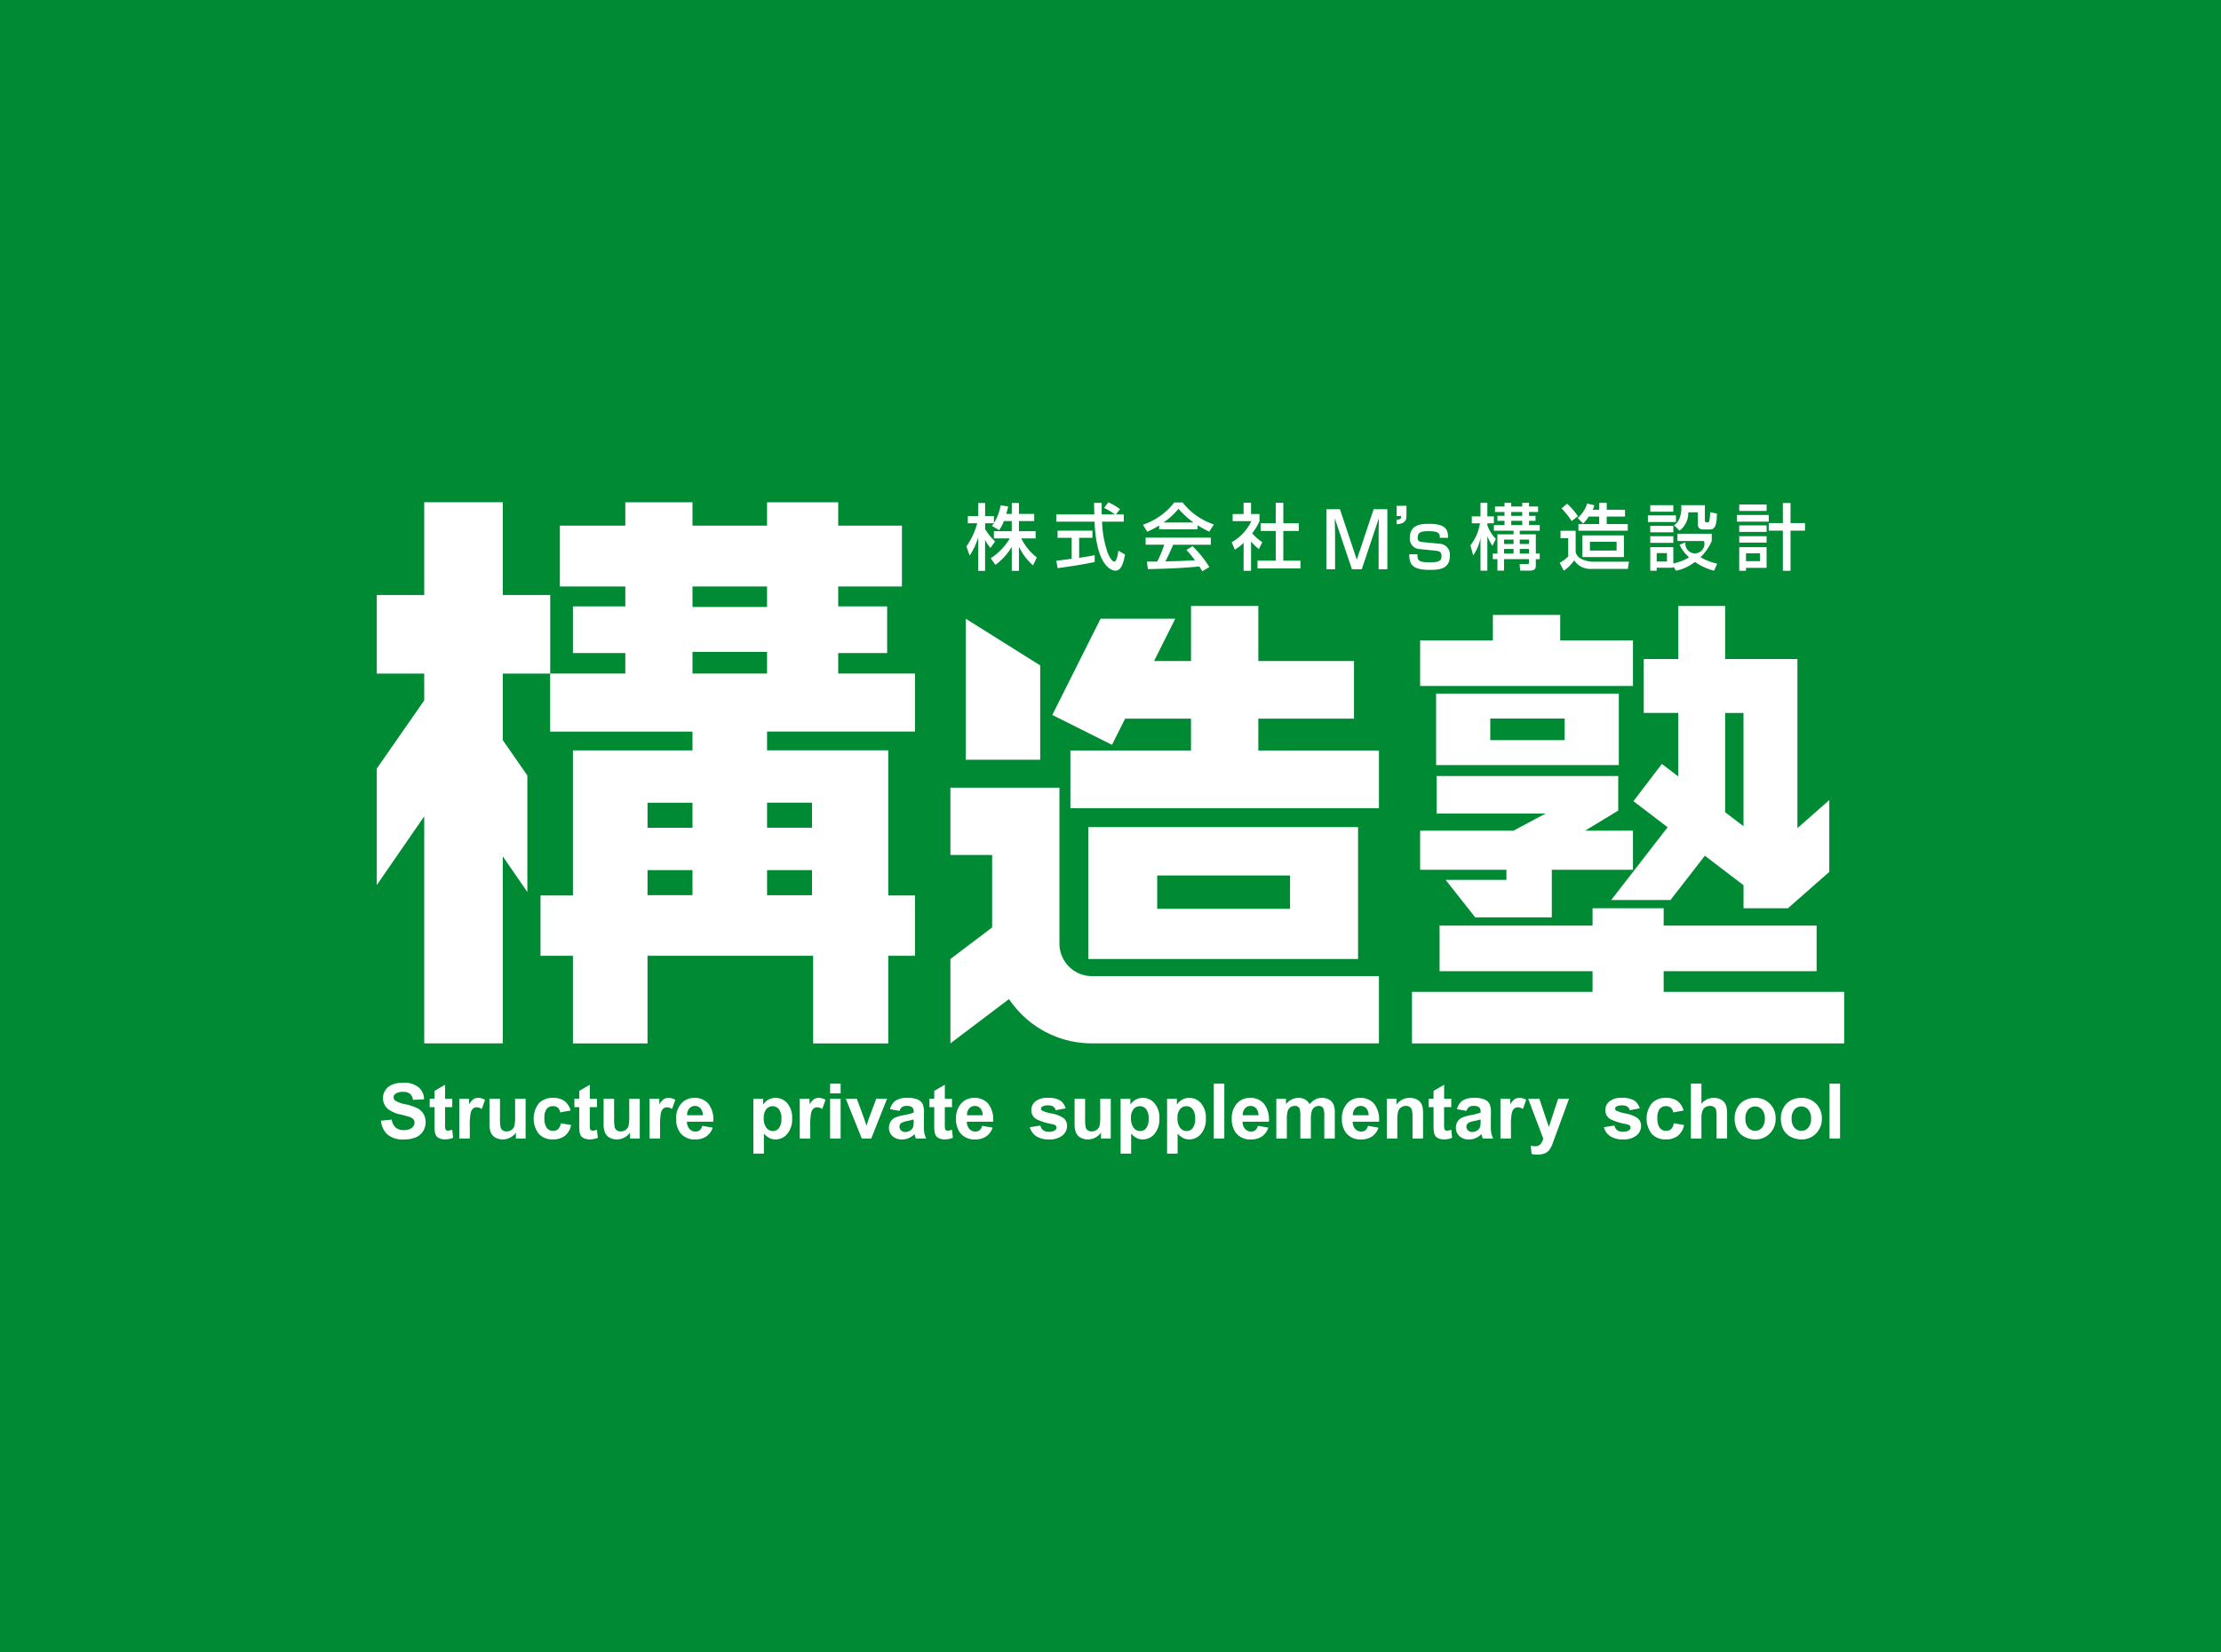
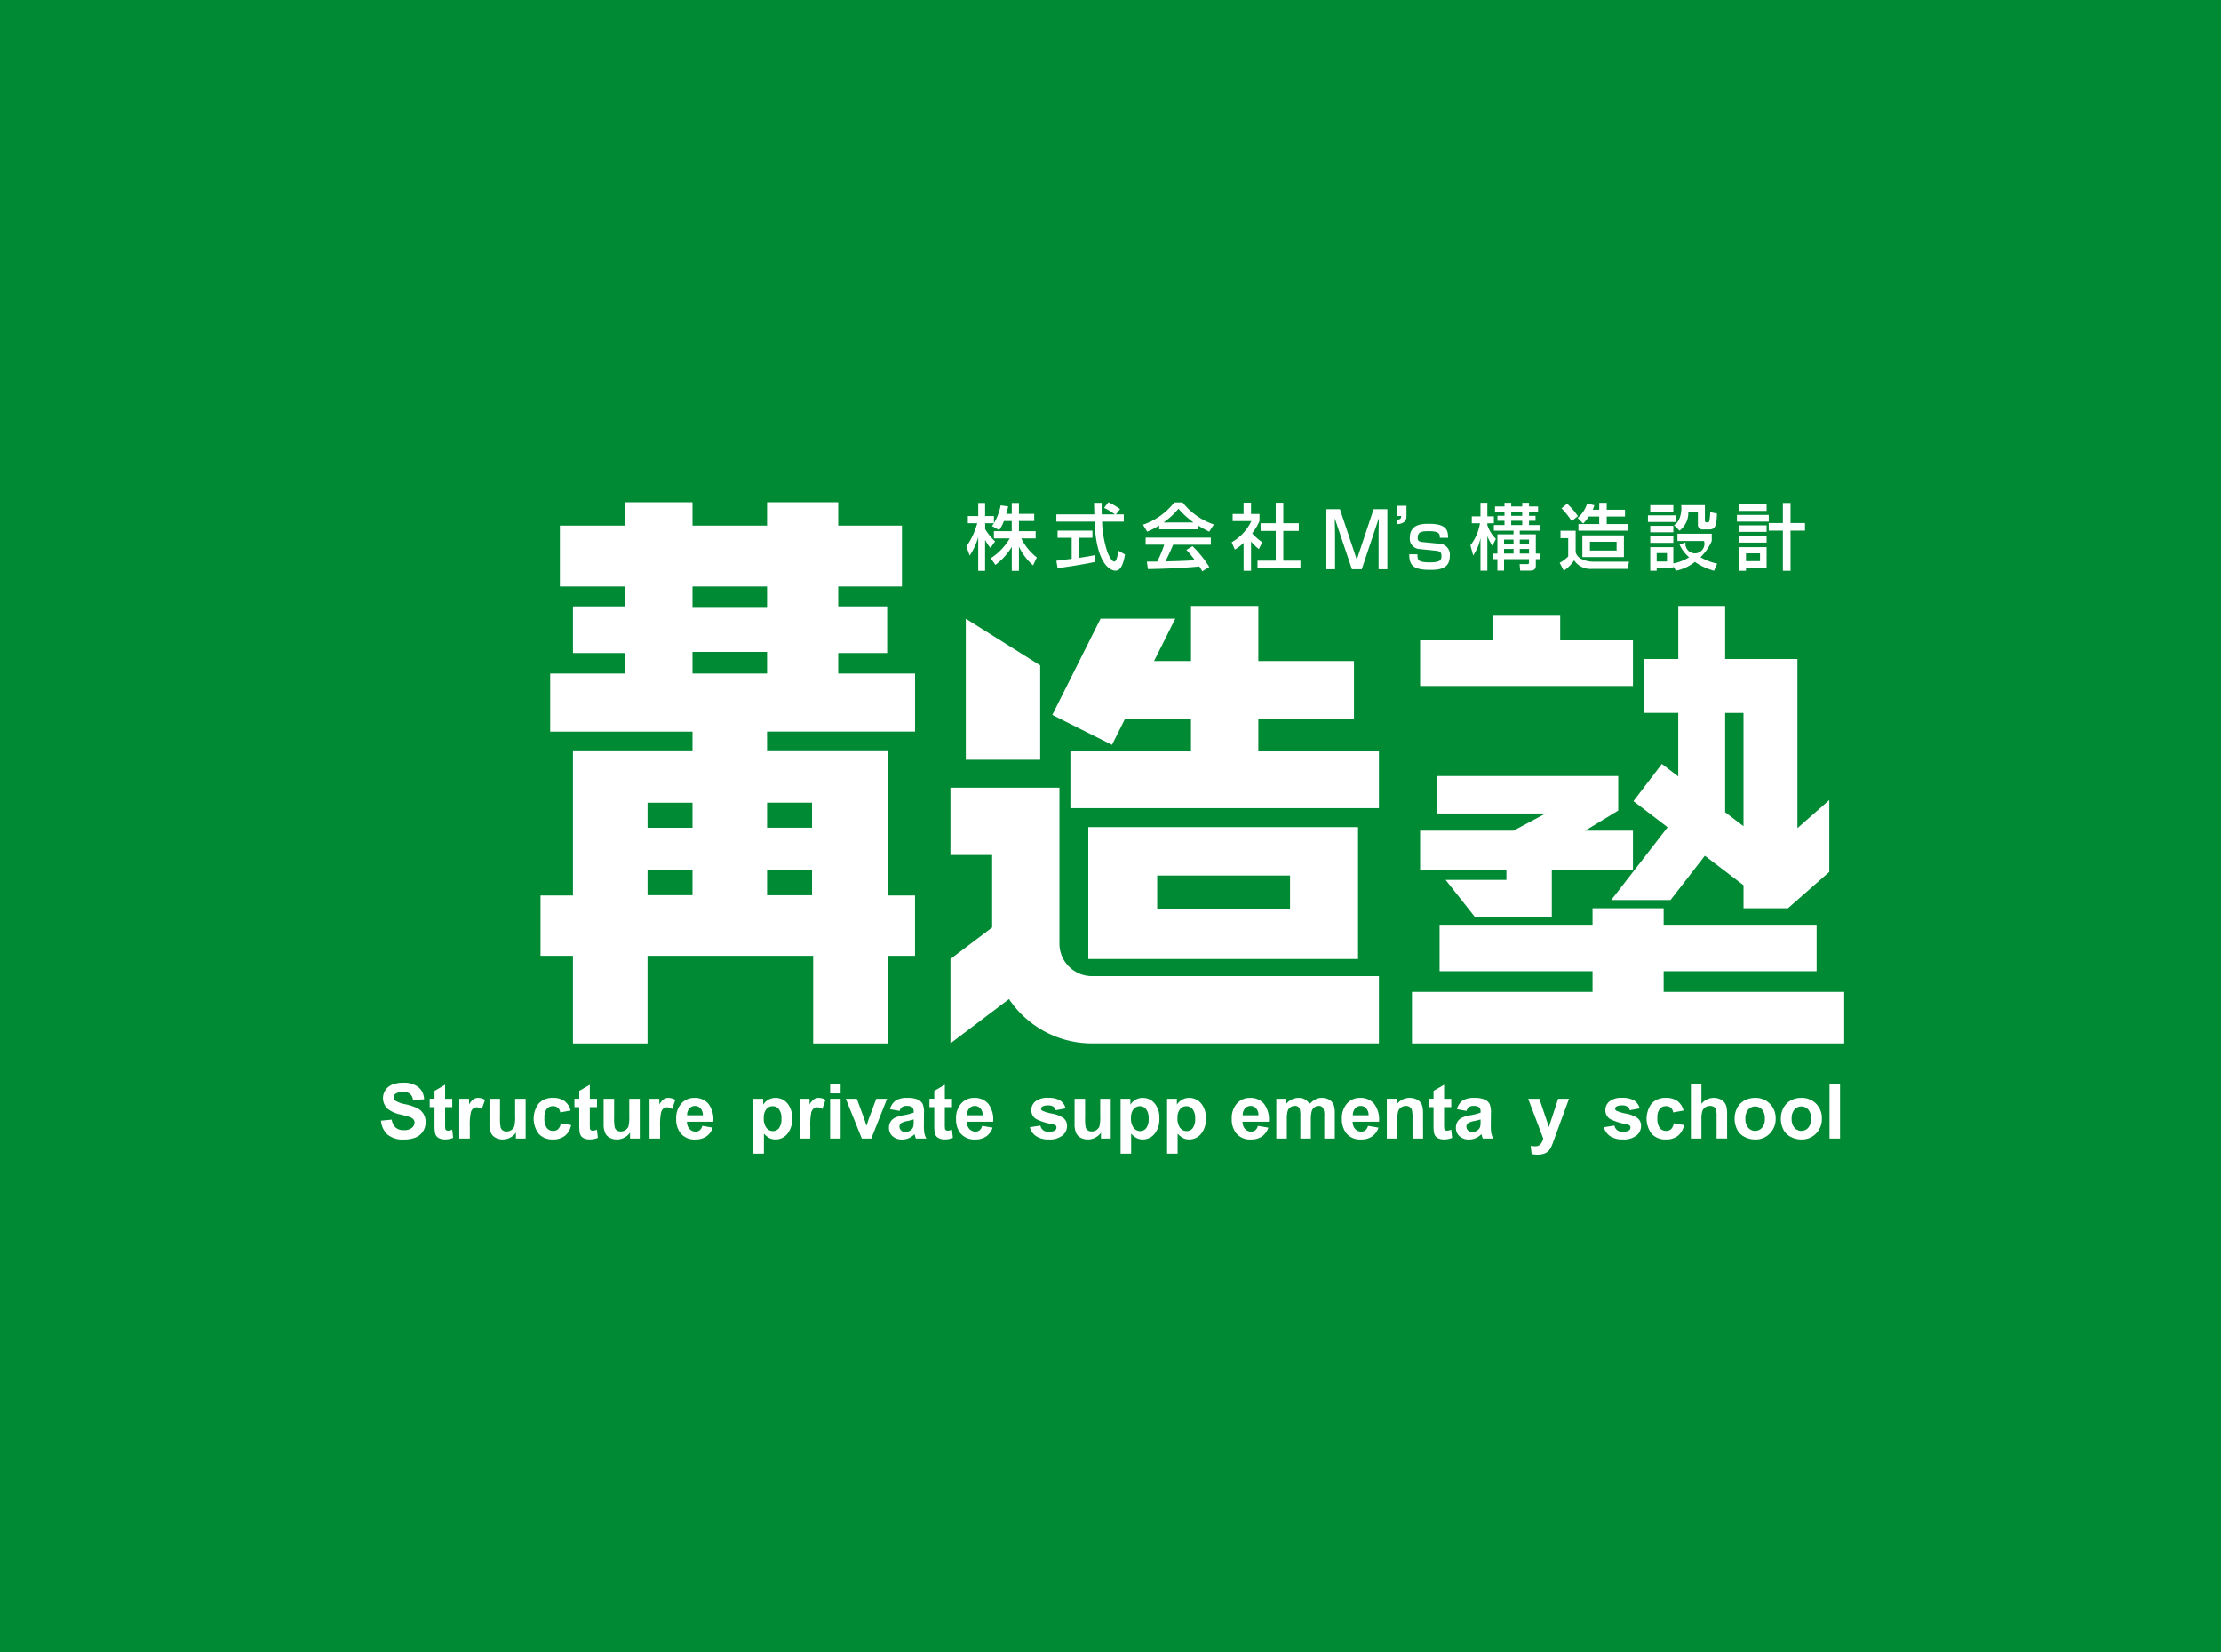
<svg xmlns="http://www.w3.org/2000/svg" width="336" height="250" viewBox="0 0 336 250">
  <g transform="translate(-658 -3686)">
    <rect width="336" height="250" transform="translate(658 3686)" fill="#008a33" />
    <g transform="translate(715 3762)">
      <g transform="translate(0 0)">
        <path d="M583.108,262.769v-8.784H571.483v-3.1h7.405v-7.062h-7.405v-3.012h9.645V231.6h-9.645v-3.53H560.719v3.53H549.44v-3.53H539.278v3.53h-9.9v9.215h9.9v3.012h-7.922v7.062h7.922v3.1h-11.36v.007h-.009l0,.337v8.439H549.44v2.842H531.356v21.956h-4.908V296.7h4.908v13.261h11.281V296.7h25.057v13.261h11.366V296.7h4.047v-9.129h-4.047V265.611H560.719v-2.842ZM549.44,287.527h-6.8v-3.793h6.8Zm0-10.2h-6.8v-3.792h6.8Zm0-36.512h11.279v3.1H549.44Zm18.082,46.715h-6.8v-3.793h6.8Zm0-14v3.792h-6.8v-3.792ZM549.44,253.986v-3.271h11.279v3.271Z" transform="translate(-501.679 -228.066)" fill="#fff" />
-         <path d="M524.118,253.986V242.108h-7.177V228.066H505.057v14.043h-7.178v11.884h7.178v4.056l-7.178,10.319V286l7.178-10.408v34.362h11.884v-28.3l3.718,5.392V269.41l-3.718-5.347V253.992h7.168v-.007Z" transform="translate(-497.879 -228.066)" fill="#fff" />
      </g>
      <g transform="translate(0.634 87.839)">
        <path d="M498.61,335.119l1.63-.159a2,2,0,0,0,.6,1.208,1.809,1.809,0,0,0,1.215.383,1.857,1.857,0,0,0,1.219-.342,1.021,1.021,0,0,0,.412-.8.753.753,0,0,0-.173-.5,1.378,1.378,0,0,0-.6-.36q-.3-.1-1.342-.364a4.568,4.568,0,0,1-1.89-.818,2.166,2.166,0,0,1-.766-1.671,2.128,2.128,0,0,1,.36-1.186,2.264,2.264,0,0,1,1.036-.843,4.187,4.187,0,0,1,1.635-.288,3.512,3.512,0,0,1,2.352.686,2.426,2.426,0,0,1,.83,1.827l-1.678.075a1.42,1.42,0,0,0-.46-.92,1.681,1.681,0,0,0-1.062-.28,1.908,1.908,0,0,0-1.144.3.607.607,0,0,0-.266.515.636.636,0,0,0,.25.5,4.462,4.462,0,0,0,1.539.554,8.18,8.18,0,0,1,1.81.6,2.327,2.327,0,0,1,.917.844,2.468,2.468,0,0,1,.33,1.32,2.437,2.437,0,0,1-.4,1.336,2.377,2.377,0,0,1-1.122.929,4.753,4.753,0,0,1-1.806.3,3.592,3.592,0,0,1-2.416-.727A3.158,3.158,0,0,1,498.61,335.119Z" transform="translate(-498.61 -329.379)" fill="#fff" />
        <path d="M510.526,331.854v1.268h-1.085v2.422a6.148,6.148,0,0,0,.029.858.343.343,0,0,0,.142.2.45.45,0,0,0,.269.079,2.046,2.046,0,0,0,.64-.152l.136,1.234A3.151,3.151,0,0,1,509.4,338a1.984,1.984,0,0,1-.776-.146,1.138,1.138,0,0,1-.508-.374,1.478,1.478,0,0,1-.223-.619,7.747,7.747,0,0,1-.051-1.123v-2.621h-.731v-1.268h.731V330.66l1.6-.929v2.123Z" transform="translate(-499.741 -329.426)" fill="#fff" />
        <path d="M513.865,338.174h-1.591v-6.014h1.479v.856a2.572,2.572,0,0,1,.681-.8,1.247,1.247,0,0,1,.688-.193,2.027,2.027,0,0,1,1.047.3l-.492,1.387a1.391,1.391,0,0,0-.748-.261.873.873,0,0,0-.565.186,1.245,1.245,0,0,0-.365.664,9.317,9.317,0,0,0-.134,2.016Z" transform="translate(-500.427 -329.731)" fill="#fff" />
        <path d="M521.541,338.194v-.9a2.32,2.32,0,0,1-.863.759,2.434,2.434,0,0,1-1.131.279,2.233,2.233,0,0,1-1.087-.266,1.557,1.557,0,0,1-.7-.748,3.33,3.33,0,0,1-.216-1.333v-3.8h1.591v2.761a7.486,7.486,0,0,0,.089,1.555.835.835,0,0,0,.319.454.982.982,0,0,0,.588.166,1.241,1.241,0,0,0,.73-.224,1.128,1.128,0,0,0,.443-.555,6.462,6.462,0,0,0,.119-1.622V332.18h1.59v6.014Z" transform="translate(-501.129 -329.752)" fill="#fff" />
        <path d="M530.839,333.937l-1.568.283a1.145,1.145,0,0,0-.36-.708,1.1,1.1,0,0,0-.727-.236,1.2,1.2,0,0,0-.949.41,2.105,2.105,0,0,0-.354,1.372,2.434,2.434,0,0,0,.36,1.513,1.181,1.181,0,0,0,.967.441,1.079,1.079,0,0,0,.741-.257,1.557,1.557,0,0,0,.407-.888l1.562.265a2.782,2.782,0,0,1-.933,1.627,2.894,2.894,0,0,1-1.852.55,2.749,2.749,0,0,1-2.1-.835,3.793,3.793,0,0,1,0-4.621,2.792,2.792,0,0,1,2.13-.83,2.908,2.908,0,0,1,1.745.472A2.624,2.624,0,0,1,530.839,333.937Z" transform="translate(-502.153 -329.731)" fill="#fff" />
        <path d="M535.777,331.854v1.268H534.69v2.422a6.4,6.4,0,0,0,.03.858.354.354,0,0,0,.141.2.455.455,0,0,0,.269.079,2.03,2.03,0,0,0,.641-.152l.137,1.234a3.15,3.15,0,0,1-1.257.239,1.994,1.994,0,0,1-.777-.146,1.149,1.149,0,0,1-.507-.374,1.479,1.479,0,0,1-.223-.619,7.635,7.635,0,0,1-.051-1.123v-2.621h-.731v-1.268h.731V330.66l1.6-.929v2.123Z" transform="translate(-503.099 -329.426)" fill="#fff" />
        <path d="M541.454,338.194v-.9a2.313,2.313,0,0,1-.863.759,2.432,2.432,0,0,1-1.131.279,2.232,2.232,0,0,1-1.086-.266,1.563,1.563,0,0,1-.7-.748,3.347,3.347,0,0,1-.215-1.333v-3.8h1.589v2.761a7.659,7.659,0,0,0,.088,1.555.86.86,0,0,0,.32.454.994.994,0,0,0,.59.166,1.251,1.251,0,0,0,.731-.224,1.13,1.13,0,0,0,.44-.555,6.4,6.4,0,0,0,.12-1.622V332.18h1.592v6.014Z" transform="translate(-503.777 -329.752)" fill="#fff" />
        <path d="M547.065,338.174h-1.589v-6.014h1.476v.856a2.562,2.562,0,0,1,.683-.8,1.242,1.242,0,0,1,.688-.193,2.037,2.037,0,0,1,1.048.3l-.494,1.387a1.388,1.388,0,0,0-.746-.261.876.876,0,0,0-.567.186,1.256,1.256,0,0,0-.366.664,9.537,9.537,0,0,0-.133,2.016Z" transform="translate(-504.843 -329.731)" fill="#fff" />
        <path d="M554.066,336.257l1.583.27a2.585,2.585,0,0,1-.964,1.326,2.828,2.828,0,0,1-1.651.458,2.689,2.689,0,0,1-2.32-1.027,3.43,3.43,0,0,1-.595-2.071,3.322,3.322,0,0,1,.779-2.341,2.575,2.575,0,0,1,1.976-.847,2.671,2.671,0,0,1,2.119.886,3.924,3.924,0,0,1,.742,2.715h-3.987a1.6,1.6,0,0,0,.386,1.1,1.2,1.2,0,0,0,.918.394.968.968,0,0,0,.628-.2A1.269,1.269,0,0,0,554.066,336.257Zm.089-1.6a1.526,1.526,0,0,0-.357-1.051,1.09,1.09,0,0,0-.825-.36,1.109,1.109,0,0,0-.862.379,1.475,1.475,0,0,0-.334,1.032Z" transform="translate(-505.461 -329.731)" fill="#fff" />
        <path d="M563.588,332.159h1.483v.883a2.232,2.232,0,0,1,.782-.736,2.169,2.169,0,0,1,1.092-.282,2.3,2.3,0,0,1,1.778.82,3.328,3.328,0,0,1,.73,2.286,3.436,3.436,0,0,1-.734,2.343,2.3,2.3,0,0,1-1.785.837,2.035,2.035,0,0,1-.9-.2,3.051,3.051,0,0,1-.852-.68v3.029h-1.591Zm1.574,2.9a2.319,2.319,0,0,0,.4,1.5,1.226,1.226,0,0,0,.98.484,1.149,1.149,0,0,0,.923-.444,2.3,2.3,0,0,0,.367-1.458,2.181,2.181,0,0,0-.378-1.4,1.174,1.174,0,0,0-.941-.457,1.219,1.219,0,0,0-.967.449A2,2,0,0,0,565.162,335.064Z" transform="translate(-507.252 -329.731)" fill="#fff" />
        <path d="M573.276,338.174h-1.591v-6.014h1.477v.856a2.539,2.539,0,0,1,.682-.8,1.242,1.242,0,0,1,.688-.193,2.031,2.031,0,0,1,1.046.3l-.491,1.387a1.4,1.4,0,0,0-.749-.261.879.879,0,0,0-.566.186,1.245,1.245,0,0,0-.366.664,9.554,9.554,0,0,0-.132,2.016Z" transform="translate(-508.329 -329.731)" fill="#fff" />
        <path d="M576.981,331.016v-1.473h1.59v1.473Zm0,6.828v-6.014h1.59v6.014Z" transform="translate(-509.034 -329.401)" fill="#fff" />
        <path d="M582.136,338.194l-2.422-6.014h1.67l1.132,3.068.328,1.027c.087-.261.142-.433.165-.517.054-.169.109-.339.169-.51l1.144-3.068h1.636l-2.389,6.014Z" transform="translate(-509.397 -329.752)" fill="#fff" />
        <path d="M588.856,333.995l-1.444-.262a2.232,2.232,0,0,1,.838-1.289,3.054,3.054,0,0,1,1.767-.42,3.789,3.789,0,0,1,1.585.252,1.574,1.574,0,0,1,.733.64,3.266,3.266,0,0,1,.212,1.422l-.016,1.859a6.445,6.445,0,0,0,.075,1.169,3.444,3.444,0,0,0,.287.808h-1.575c-.042-.107-.092-.263-.153-.472-.026-.093-.044-.156-.056-.187a2.838,2.838,0,0,1-.873.6,2.512,2.512,0,0,1-.99.2,2.055,2.055,0,0,1-1.464-.505,1.682,1.682,0,0,1-.535-1.274,1.721,1.721,0,0,1,.244-.909,1.594,1.594,0,0,1,.682-.61,5.332,5.332,0,0,1,1.266-.369,8.748,8.748,0,0,0,1.546-.393v-.159a.824.824,0,0,0-.226-.654,1.362,1.362,0,0,0-.855-.2,1.134,1.134,0,0,0-.662.167A1.154,1.154,0,0,0,588.856,333.995Zm2.128,1.29a9.806,9.806,0,0,1-.968.244,2.947,2.947,0,0,0-.867.277.665.665,0,0,0-.312.562.778.778,0,0,0,.251.577.867.867,0,0,0,.635.243,1.372,1.372,0,0,0,.821-.283.984.984,0,0,0,.378-.525,3.1,3.1,0,0,0,.062-.775Z" transform="translate(-510.399 -329.731)" fill="#fff" />
        <path d="M597.725,331.854v1.268h-1.086v2.422a5.921,5.921,0,0,0,.03.858.35.35,0,0,0,.14.2.456.456,0,0,0,.27.079,2.035,2.035,0,0,0,.641-.152l.137,1.234A3.154,3.154,0,0,1,596.6,338a1.988,1.988,0,0,1-.775-.146,1.135,1.135,0,0,1-.507-.374,1.479,1.479,0,0,1-.224-.619,7.579,7.579,0,0,1-.052-1.123v-2.621h-.729v-1.268h.729V330.66l1.6-.929v2.123Z" transform="translate(-511.339 -329.426)" fill="#fff" />
        <path d="M602.9,336.257l1.585.27a2.583,2.583,0,0,1-.966,1.326,2.82,2.82,0,0,1-1.65.458,2.7,2.7,0,0,1-2.321-1.027,3.442,3.442,0,0,1-.594-2.071,3.323,3.323,0,0,1,.78-2.341,2.571,2.571,0,0,1,1.976-.847,2.666,2.666,0,0,1,2.118.886,3.924,3.924,0,0,1,.742,2.715H600.59a1.586,1.586,0,0,0,.386,1.1,1.2,1.2,0,0,0,.916.394.972.972,0,0,0,.629-.2A1.261,1.261,0,0,0,602.9,336.257Zm.09-1.6a1.534,1.534,0,0,0-.355-1.051,1.1,1.1,0,0,0-.828-.36,1.111,1.111,0,0,0-.862.379,1.479,1.479,0,0,0-.333,1.032Z" transform="translate(-511.957 -329.731)" fill="#fff" />
        <path d="M611.834,336.458l1.6-.244a1.17,1.17,0,0,0,.414.7,1.393,1.393,0,0,0,.87.241,1.574,1.574,0,0,0,.93-.227.5.5,0,0,0,.21-.423.425.425,0,0,0-.112-.3,1.279,1.279,0,0,0-.534-.21,8.548,8.548,0,0,1-2.44-.775,1.549,1.549,0,0,1-.714-1.353,1.667,1.667,0,0,1,.617-1.314,2.886,2.886,0,0,1,1.913-.532,3.35,3.35,0,0,1,1.835.4,2.064,2.064,0,0,1,.826,1.19l-1.5.278a.909.909,0,0,0-.363-.538,1.34,1.34,0,0,0-.767-.188,1.7,1.7,0,0,0-.9.177.375.375,0,0,0-.183.323.354.354,0,0,0,.159.29,5.909,5.909,0,0,0,1.487.446,4.416,4.416,0,0,1,1.776.707,1.471,1.471,0,0,1,.5,1.183,1.82,1.82,0,0,1-.689,1.421,3.062,3.062,0,0,1-2.047.6,3.355,3.355,0,0,1-1.944-.5A2.3,2.3,0,0,1,611.834,336.458Z" transform="translate(-513.669 -329.731)" fill="#fff" />
        <path d="M623.635,338.194v-.9a2.3,2.3,0,0,1-.864.759,2.423,2.423,0,0,1-1.13.279,2.228,2.228,0,0,1-1.086-.266,1.577,1.577,0,0,1-.7-.748,3.347,3.347,0,0,1-.215-1.333v-3.8h1.593v2.761a7.778,7.778,0,0,0,.087,1.555.841.841,0,0,0,.32.454.986.986,0,0,0,.59.166,1.249,1.249,0,0,0,.73-.224,1.15,1.15,0,0,0,.442-.555,6.481,6.481,0,0,0,.118-1.622V332.18h1.592v6.014Z" transform="translate(-514.708 -329.752)" fill="#fff" />
        <path d="M627.67,332.159h1.483v.883a2.211,2.211,0,0,1,.782-.736,2.168,2.168,0,0,1,1.093-.282,2.3,2.3,0,0,1,1.778.82,3.324,3.324,0,0,1,.728,2.286,3.431,3.431,0,0,1-.735,2.343,2.3,2.3,0,0,1-1.783.837,2.048,2.048,0,0,1-.9-.2,3.046,3.046,0,0,1-.851-.68v3.029H627.67Zm1.573,2.9a2.319,2.319,0,0,0,.4,1.5,1.23,1.23,0,0,0,.979.484,1.141,1.141,0,0,0,.923-.444,2.277,2.277,0,0,0,.369-1.458,2.18,2.18,0,0,0-.379-1.4,1.174,1.174,0,0,0-.94-.457,1.221,1.221,0,0,0-.968.449A2,2,0,0,0,629.243,335.064Z" transform="translate(-515.776 -329.731)" fill="#fff" />
        <path d="M635.78,332.159h1.484v.883a2.245,2.245,0,0,1,.781-.736,2.177,2.177,0,0,1,1.092-.282,2.3,2.3,0,0,1,1.779.82,3.32,3.32,0,0,1,.731,2.286,3.423,3.423,0,0,1-.737,2.343,2.294,2.294,0,0,1-1.783.837,2.041,2.041,0,0,1-.9-.2,3.09,3.09,0,0,1-.853-.68v3.029H635.78Zm1.575,2.9a2.324,2.324,0,0,0,.4,1.5,1.234,1.234,0,0,0,.98.484,1.147,1.147,0,0,0,.924-.444,2.3,2.3,0,0,0,.368-1.458,2.176,2.176,0,0,0-.379-1.4,1.172,1.172,0,0,0-.941-.457,1.221,1.221,0,0,0-.968.449A2,2,0,0,0,637.355,335.064Z" transform="translate(-516.854 -329.731)" fill="#fff" />
-         <path d="M643.93,337.844v-8.3h1.592v8.3Z" transform="translate(-517.938 -329.401)" fill="#fff" />
        <path d="M651.016,336.257l1.587.27a2.588,2.588,0,0,1-.966,1.326,2.831,2.831,0,0,1-1.651.458,2.693,2.693,0,0,1-2.321-1.027,3.437,3.437,0,0,1-.6-2.071,3.32,3.32,0,0,1,.783-2.341,2.57,2.57,0,0,1,1.976-.847,2.664,2.664,0,0,1,2.116.886,3.919,3.919,0,0,1,.743,2.715H648.7a1.6,1.6,0,0,0,.385,1.1,1.205,1.205,0,0,0,.918.394.968.968,0,0,0,.628-.2A1.263,1.263,0,0,0,651.016,336.257Zm.09-1.6a1.525,1.525,0,0,0-.355-1.051,1.1,1.1,0,0,0-.827-.36,1.109,1.109,0,0,0-.861.379,1.471,1.471,0,0,0-.334,1.032Z" transform="translate(-518.356 -329.731)" fill="#fff" />
        <path d="M654.84,332.159h1.467v.823a2.352,2.352,0,0,1,1.874-.958,1.986,1.986,0,0,1,1,.239,1.814,1.814,0,0,1,.7.719,2.743,2.743,0,0,1,.856-.719,2.065,2.065,0,0,1,.98-.239,2.159,2.159,0,0,1,1.12.27,1.624,1.624,0,0,1,.686.789,3.451,3.451,0,0,1,.164,1.244v3.847h-1.59v-3.439a2.572,2.572,0,0,0-.165-1.155.756.756,0,0,0-.681-.339,1.073,1.073,0,0,0-.628.2,1.135,1.135,0,0,0-.425.6,4.322,4.322,0,0,0-.131,1.244v2.889h-1.591v-3.3a4.557,4.557,0,0,0-.085-1.134.721.721,0,0,0-.263-.379.843.843,0,0,0-.484-.124,1.155,1.155,0,0,0-.662.2,1.081,1.081,0,0,0-.422.572,4.263,4.263,0,0,0-.128,1.239v2.923H654.84Z" transform="translate(-519.389 -329.731)" fill="#fff" />
        <path d="M670.235,336.257l1.585.27a2.585,2.585,0,0,1-.964,1.326,2.831,2.831,0,0,1-1.651.458,2.693,2.693,0,0,1-2.321-1.027,3.437,3.437,0,0,1-.6-2.071,3.324,3.324,0,0,1,.782-2.341,2.572,2.572,0,0,1,1.977-.847,2.666,2.666,0,0,1,2.117.886,3.923,3.923,0,0,1,.741,2.715h-3.985a1.6,1.6,0,0,0,.383,1.1,1.2,1.2,0,0,0,.918.394.969.969,0,0,0,.629-.2A1.268,1.268,0,0,0,670.235,336.257Zm.091-1.6a1.53,1.53,0,0,0-.356-1.051,1.1,1.1,0,0,0-.827-.36,1.108,1.108,0,0,0-.861.379,1.476,1.476,0,0,0-.336,1.032Z" transform="translate(-520.912 -329.731)" fill="#fff" />
        <path d="M679.605,338.174h-1.593V335.1a4.775,4.775,0,0,0-.1-1.256.9.9,0,0,0-.332-.447.957.957,0,0,0-.551-.157,1.29,1.29,0,0,0-.744.226,1.145,1.145,0,0,0-.45.6,5.256,5.256,0,0,0-.121,1.383v2.722h-1.591v-6.014H675.6v.883a2.4,2.4,0,0,1,1.982-1.018,2.363,2.363,0,0,1,.962.19,1.618,1.618,0,0,1,.659.486,1.709,1.709,0,0,1,.312.666,4.991,4.991,0,0,1,.088,1.07Z" transform="translate(-521.954 -329.731)" fill="#fff" />
        <path d="M684.847,331.854v1.268h-1.088v2.422a6.167,6.167,0,0,0,.031.858.357.357,0,0,0,.141.2.457.457,0,0,0,.271.079,2.052,2.052,0,0,0,.64-.152l.134,1.234a3.141,3.141,0,0,1-1.255.239,1.994,1.994,0,0,1-.777-.146,1.138,1.138,0,0,1-.505-.374,1.49,1.49,0,0,1-.225-.619,8.077,8.077,0,0,1-.05-1.123v-2.621h-.731v-1.268h.731V330.66l1.6-.929v2.123Z" transform="translate(-522.926 -329.426)" fill="#fff" />
        <path d="M687.781,333.995l-1.444-.262a2.239,2.239,0,0,1,.837-1.289,3.062,3.062,0,0,1,1.768-.42,3.78,3.78,0,0,1,1.585.252,1.577,1.577,0,0,1,.734.64,3.26,3.26,0,0,1,.214,1.422l-.017,1.859a6.447,6.447,0,0,0,.075,1.169,3.407,3.407,0,0,0,.286.808h-1.574c-.042-.107-.093-.263-.153-.472-.025-.093-.043-.156-.055-.187a2.878,2.878,0,0,1-.873.6,2.523,2.523,0,0,1-.992.2,2.049,2.049,0,0,1-1.463-.505,1.676,1.676,0,0,1-.534-1.274,1.727,1.727,0,0,1,.242-.909,1.61,1.61,0,0,1,.683-.61,5.259,5.259,0,0,1,1.265-.369,8.757,8.757,0,0,0,1.545-.393v-.159a.829.829,0,0,0-.225-.654,1.366,1.366,0,0,0-.856-.2,1.131,1.131,0,0,0-.661.167A1.154,1.154,0,0,0,687.781,333.995Zm2.128,1.29a9.746,9.746,0,0,1-.968.244,2.946,2.946,0,0,0-.867.277.666.666,0,0,0-.31.562.779.779,0,0,0,.248.577.867.867,0,0,0,.634.243,1.367,1.367,0,0,0,.822-.283,1.006,1.006,0,0,0,.38-.525,3.207,3.207,0,0,0,.061-.775Z" transform="translate(-523.557 -329.731)" fill="#fff" />
-         <path d="M695.539,338.174h-1.591v-6.014h1.478v.856a2.55,2.55,0,0,1,.683-.8,1.237,1.237,0,0,1,.687-.193,2.035,2.035,0,0,1,1.048.3l-.492,1.387a1.4,1.4,0,0,0-.747-.261.882.882,0,0,0-.568.186,1.267,1.267,0,0,0-.365.664,9.458,9.458,0,0,0-.133,2.016Z" transform="translate(-524.591 -329.731)" fill="#fff" />
        <path d="M698.789,332.18h1.693l1.438,4.271,1.4-4.271h1.648l-2.122,5.788-.381,1.046a4.232,4.232,0,0,1-.4.8,1.732,1.732,0,0,1-.436.451,1.89,1.89,0,0,1-.607.269,3.168,3.168,0,0,1-.811.1,4.267,4.267,0,0,1-.9-.1l-.142-1.247a3.385,3.385,0,0,0,.675.075,1,1,0,0,0,.82-.326,2.274,2.274,0,0,0,.408-.829Z" transform="translate(-525.235 -329.752)" fill="#fff" />
        <path d="M712,336.458l1.6-.244a1.164,1.164,0,0,0,.412.7,1.4,1.4,0,0,0,.872.241,1.574,1.574,0,0,0,.929-.227.506.506,0,0,0,.21-.423.422.422,0,0,0-.114-.3,1.254,1.254,0,0,0-.531-.21,8.576,8.576,0,0,1-2.442-.775,1.548,1.548,0,0,1-.712-1.353,1.666,1.666,0,0,1,.616-1.314,2.889,2.889,0,0,1,1.914-.532,3.345,3.345,0,0,1,1.834.4,2.069,2.069,0,0,1,.827,1.19l-1.5.278a.92.92,0,0,0-.365-.538,1.333,1.333,0,0,0-.768-.188,1.713,1.713,0,0,0-.9.177.376.376,0,0,0-.18.323.353.353,0,0,0,.158.29,5.921,5.921,0,0,0,1.488.446,4.385,4.385,0,0,1,1.773.707,1.468,1.468,0,0,1,.5,1.183,1.814,1.814,0,0,1-.689,1.421,3.064,3.064,0,0,1-2.046.6,3.356,3.356,0,0,1-1.945-.5A2.3,2.3,0,0,1,712,336.458Z" transform="translate(-526.992 -329.731)" fill="#fff" />
        <path d="M725.041,333.937l-1.569.283a1.144,1.144,0,0,0-.358-.708,1.1,1.1,0,0,0-.728-.236,1.192,1.192,0,0,0-.948.41,2.1,2.1,0,0,0-.354,1.372,2.435,2.435,0,0,0,.359,1.513,1.181,1.181,0,0,0,.966.441,1.079,1.079,0,0,0,.742-.257,1.562,1.562,0,0,0,.407-.888l1.562.265a2.778,2.778,0,0,1-.933,1.627,2.9,2.9,0,0,1-1.854.55,2.75,2.75,0,0,1-2.1-.835,3.791,3.791,0,0,1,0-4.621,2.8,2.8,0,0,1,2.129-.83,2.909,2.909,0,0,1,1.747.472A2.624,2.624,0,0,1,725.041,333.937Z" transform="translate(-527.982 -329.731)" fill="#fff" />
        <path d="M728.773,329.543v3.052a2.382,2.382,0,0,1,2.832-.7,1.611,1.611,0,0,1,.666.519,1.908,1.908,0,0,1,.306.7,6.333,6.333,0,0,1,.08,1.195v3.529h-1.59v-3.177a4.832,4.832,0,0,0-.089-1.2.8.8,0,0,0-.321-.4,1.023,1.023,0,0,0-.575-.15,1.318,1.318,0,0,0-.707.192,1.122,1.122,0,0,0-.457.58,3.468,3.468,0,0,0-.145,1.147v3.013h-1.59v-8.3Z" transform="translate(-529.011 -329.401)" fill="#fff" />
        <path d="M734.81,335.082a3.259,3.259,0,0,1,.391-1.537,2.664,2.664,0,0,1,1.107-1.131,3.3,3.3,0,0,1,1.6-.39,3,3,0,0,1,2.236.886,3.056,3.056,0,0,1,.873,2.239,3.1,3.1,0,0,1-.883,2.263,2.968,2.968,0,0,1-2.214.9,3.482,3.482,0,0,1-1.578-.375,2.545,2.545,0,0,1-1.14-1.1A3.64,3.64,0,0,1,734.81,335.082Zm1.631.084a1.986,1.986,0,0,0,.426,1.371,1.389,1.389,0,0,0,2.092,0,2.026,2.026,0,0,0,.421-1.38,2,2,0,0,0-.421-1.362,1.391,1.391,0,0,0-2.092,0A1.991,1.991,0,0,0,736.441,335.166Z" transform="translate(-530.026 -329.731)" fill="#fff" />
        <path d="M742.878,335.082a3.257,3.257,0,0,1,.39-1.537,2.694,2.694,0,0,1,1.107-1.131,3.3,3.3,0,0,1,1.6-.39,3,3,0,0,1,2.237.886,3.064,3.064,0,0,1,.87,2.239,3.1,3.1,0,0,1-.879,2.263,2.976,2.976,0,0,1-2.217.9,3.479,3.479,0,0,1-1.578-.375,2.56,2.56,0,0,1-1.141-1.1A3.639,3.639,0,0,1,742.878,335.082Zm1.632.084a1.99,1.99,0,0,0,.424,1.371,1.387,1.387,0,0,0,2.09,0,2.013,2.013,0,0,0,.422-1.38,1.982,1.982,0,0,0-.422-1.362,1.389,1.389,0,0,0-2.09,0A2,2,0,0,0,744.51,335.166Z" transform="translate(-531.099 -329.731)" fill="#fff" />
        <path d="M751.37,337.844v-8.3h1.592v8.3Z" transform="translate(-532.228 -329.401)" fill="#fff" />
      </g>
      <g transform="translate(86.783 15.698)">
        <path d="M614.468,301.488v-23.6H597.975v10.182h6.311v10.965l-6.311,4.776v12.768l8.863-6.708a15.093,15.093,0,0,0,12.545,6.708H662.8V306.4H619.383A4.92,4.92,0,0,1,614.468,301.488Z" transform="translate(-597.975 -250.391)" fill="#fff" />
        <path d="M646.921,268.047v-4.825h14.472V254.5H646.921v-8.326H636.738V254.5h-5.591l3.206-6.4h-11.3l-7.3,14.56,9.03,4.523,1.986-3.964h9.965v4.825H618.491v8.722h46.676v-8.722Z" transform="translate(-600.34 -246.172)" fill="#fff" />
        <path d="M611.914,255.461,600.658,248.4v21.339h11.256Z" transform="translate(-598.332 -246.468)" fill="#fff" />
      </g>
      <g transform="translate(89.198 0.001)">
        <path d="M606.44,230.928a6.26,6.26,0,0,1-.722,1.379l-1.094-.635c.088-.11.207-.262.307-.415H603.6v.907a9.5,9.5,0,0,0,1.5,1.85L604.4,235a6.252,6.252,0,0,1-.81-1.225v4.694h-1.04v-5.089a10.007,10.007,0,0,1-1.291,2.77l-.5-1.379a11,11,0,0,0,1.642-3.512h-1.423v-1.084h1.575v-1.981h1.04v1.981h1.335v1.072a8.125,8.125,0,0,0,1.018-2.692l1.138.164c-.067.306-.153.668-.3,1.127h.843v-1.652h1.083v1.652h2.311v1.084h-2.311v1.533h2.528v1.094h-2.177a8.381,8.381,0,0,0,2.354,2.879l-.57,1.2a8.7,8.7,0,0,1-2.135-2.835v3.667h-1.083v-3.633a9.535,9.535,0,0,1-2.474,2.726l-.711-1.007a8.95,8.95,0,0,0,2.878-3h-2.4v-1.094h2.7v-1.533Z" transform="translate(-600.76 -228.083)" fill="#fff" />
        <path d="M625.477,229.906h1.182V231h-3.284a15.94,15.94,0,0,0,.843,4.705c.056.121.547,1.335,1.007,1.335.372,0,.547-1.137.612-1.641l1.007.57c-.153.841-.449,2.45-1.433,2.45-.657,0-2.912-.754-3.174-7.419h-5.778v-1.094H622.2c0-.241-.031-1.457-.043-1.741h1.159c0,.679-.01,1.3.011,1.741h1.981a9.672,9.672,0,0,0-1.631-.986l.657-.854a11.617,11.617,0,0,1,1.763,1.04Zm-9.018,7.015c.59-.076,2.069-.262,2.32-.3v-3.174h-2.135v-1.084h5.275v1.084h-2.013v3.031c1.258-.186,1.926-.318,2.352-.4v1.027c-1.783.394-4.322.766-5.614.931Z" transform="translate(-602.848 -228.066)" fill="#fff" />
        <path d="M634.021,231.585a10.743,10.743,0,0,1-1.805.94l-.646-1.051a10.152,10.152,0,0,0,4.739-3.369h1.259a10.056,10.056,0,0,0,4.729,3.326l-.7,1.094a18.476,18.476,0,0,1-1.762-.974v.624h-5.812Zm6.524,6.938a7.168,7.168,0,0,0-.449-.733c-1.5.153-3.95.329-7.772.4l-.163-1.138c.23,0,1.226,0,1.564-.01a15.955,15.955,0,0,0,1.063-2.55h-2.813v-1.062h9.862V234.5h-5.7c-.373.886-.8,1.816-1.172,2.517,2.048-.043,2.277-.055,4.467-.163a13.048,13.048,0,0,0-1.293-1.565l.931-.569a16.4,16.4,0,0,1,2.538,3.15Zm-1.325-7.387a13.324,13.324,0,0,1-2.277-2.079,11.215,11.215,0,0,1-2.255,2.079Z" transform="translate(-604.858 -228.071)" fill="#fff" />
        <path d="M649.983,238.452h-1.127v-4.225a6.875,6.875,0,0,1-1.325,1.019l-.482-1.116a7.135,7.135,0,0,0,2.978-3.2H647.2v-1.072h1.653v-1.708h1.127v1.708h1.28v1.072a8.477,8.477,0,0,1-1.105,1.851,7.6,7.6,0,0,0,1.533,1.346l-.525,1.039a7.859,7.859,0,0,1-1.182-1.148Zm3.732-10.3h1.149v3.1h2.342v1.17h-2.342v4.5h2.593v1.17h-6.5v-1.17h2.759v-4.5h-2.288v-1.17h2.288Z" transform="translate(-606.917 -228.078)" fill="#fff" />
        <path d="M665.626,229.286l2.55,7.63,2.545-7.63H672.8v9.083h-1.325v-5.5c0-.46.023-1.706.034-2.213l-2.582,7.711h-1.487l-2.6-7.711c.011.265.047,1.913.047,2.226v5.485h-1.315v-9.083Z" transform="translate(-609.113 -228.228)" fill="#fff" />
        <path d="M677.323,228.687v1.6c0,.68-.381,1.142-1.487,1.187V230.8c.692-.011.692-.323.68-.564h-.68v-1.545Z" transform="translate(-610.745 -228.149)" fill="#fff" />
        <path d="M682.659,233.947c0-.52.013-1-1.613-1-1.163,0-1.73.093-1.73,1.014,0,.356.07.576.831.644l2.351.231a1.655,1.655,0,0,1,1.672,1.891c0,2.005-1.753,2.073-3,2.073-2.64,0-3.112-.771-3.135-2.362h1.244c0,.842,0,1.222,1.915,1.222,1.5,0,1.716-.323,1.716-.979,0-.555-.219-.714-.922-.785l-2.351-.243a1.552,1.552,0,0,1-1.511-1.7c0-2.063,1.81-2.122,2.917-2.122,2.813,0,2.847,1.151,2.87,2.122Z" transform="translate(-611.038 -228.566)" fill="#fff" />
        <path d="M688.712,234.6a7.311,7.311,0,0,0,1.444-3.338h-1.238v-1.04h1.314v-2.057h1.04v2.057h.986v1.04h-.986v.284a5.445,5.445,0,0,0,1.291,2.081l-.525,1.05a8.327,8.327,0,0,1-.766-1.455v5.208h-1.04v-4.925a7.132,7.132,0,0,1-1.105,2.627Zm5.155-6.436h1.016v.558h1.665v-.558h1.028v.558h1.369v.832h-1.369v.58h.985v.755h-.985v.645h1.62v.854h-3.021v.547h2.429v2.911h.591v.843h-.591v.962c0,.439-.143.777-.91.777h-1.455l-.088-.985H697.2c.35,0,.372-.043.372-.295v-.46H693.8v1.739h-1.007v-1.739h-.7v-.843h.7v-2.911h2.44v-.547h-2.976v-.854h1.609v-.645h-1.072v-.755h1.072v-.58h-1.435v-.832h1.435Zm-.066,5.57v.657h1.433v-.657Zm0,1.412v.7h1.433v-.7Zm1.082-5.592v.58h1.665v-.58Zm0,1.335v.645h1.665v-.645Zm1.293,2.845v.657h1.4v-.657Zm0,1.412v.7h1.4v-.7Z" transform="translate(-612.458 -228.079)" fill="#fff" />
        <path d="M704.409,232.4H706.7v3.25a1.642,1.642,0,0,0,.974,1.062,4.153,4.153,0,0,0,1.533.36h5.559l-.175,1.1h-5.472a2.98,2.98,0,0,1-2.649-1.3,5.588,5.588,0,0,1-1.564,1.565l-.624-1.191a5.361,5.361,0,0,0,1.292-.964v-2.769h-1.16Zm1-4.093a10.31,10.31,0,0,1,1.631,1.882l-.941.743A12.169,12.169,0,0,0,704.561,229Zm4.116.23a4.7,4.7,0,0,1-.242.678h.987v-1.04H711.4v1.04h2.768v1.029H711.4v1.138h3.185v1.007h-7.464v-1.007h3.142v-1.138h-1.577a6.136,6.136,0,0,1-.843,1.061l-.841-.831a4.95,4.95,0,0,0,1.444-2.2ZM714,233.094v3.283h-6.282v-3.283Zm-5.143.974v1.324h4.038v-1.324Z" transform="translate(-614.528 -228.081)" fill="#fff" />
        <path d="M719.684,230.126h4.236v1h-4.236Zm.351-1.542h3.49v.985h-3.49Zm0,3.12h3.49v.983h-3.49Zm3.49,6.116v.219h-2.517v.46h-.973V234.93h3.49v2.463a7.179,7.179,0,0,0,2.387-.929,5.753,5.753,0,0,1-1.445-1.9l.9-.361a1.441,1.441,0,1,0,2.8-.2h-4.017v-1.1h5.188V234a7.6,7.6,0,0,1-1.706,2.452,8.655,8.655,0,0,0,2.528.973l-.471,1.073a9.22,9.22,0,0,1-2.9-1.334,6.82,6.82,0,0,1-2.867,1.334Zm-3.49-4.54h3.49v1h-3.49Zm.973,2.55V237.1h1.555v-1.268Zm2.617-4.226c1.028-.579,1.117-2.154,1.117-2.56,0-.2-.011-.329-.023-.46H728.3v2.32a.239.239,0,0,0,.252.274h.186a.257.257,0,0,0,.24-.23,11.9,11.9,0,0,0,.132-1.313l1.007.218c-.032,1.883-.3,2.4-1.116,2.4h-.974a.7.7,0,0,1-.789-.714v-1.882H725.79a3.377,3.377,0,0,1-1.324,2.78Z" transform="translate(-616.577 -228.135)" fill="#fff" />
        <path d="M735.213,230.01h4.815v1.007h-4.815Zm.351-1.588H739.7v.975h-4.136Zm0,3.165H739.7v.983h-4.136Zm0,1.641H739.7v.962h-4.136Zm0,1.651H739.7v3.131h-3.119v.448h-1.018Zm1.018.931V237h2.123V235.81Zm6.74-4.575h2.189v1.15h-2.189v6.073h-1.16v-6.073h-2.134v-1.15h2.134v-3.041h1.16Z" transform="translate(-618.643 -228.083)" fill="#fff" />
      </g>
      <g transform="translate(156.609 15.698)">
        <path d="M712.134,251.579H701.126v-3.853H690.943v3.853H679.935v6.906h32.2Z" transform="translate(-678.703 -246.379)" fill="#fff" />
        <path d="M712.134,284.121H704.9l5.006-3.045v-5.227H682.435v5.673h16.492l-4.879,2.6H679.935v5.917h13.053v1.524h-9.2l4.482,5.673h11.588v-7.2h12.275Z" transform="translate(-678.703 -250.119)" fill="#fff" />
        <path d="M720.941,270.073l-4.3,5.635,5.169,3.947-8.529,11.007h8.969l5.194-6.7,5.848,4.464v3.483h6.724l6.253-5.5V275.546l-4.823,4.243V254.2H730.514v-8.033h-7.09V254.2H718.2v8.154h5.22v9.612Zm9.573-7.715h2.775V279.5l-2.775-2.119Z" transform="translate(-683.137 -246.172)" fill="#fff" />
        <path d="M716.589,311.58v-3.128h23.138v-6.9H716.589v-2.625H705.83v2.625H682.691v6.9H705.83v3.128H678.514v7.8H743.9v-7.8Z" transform="translate(-678.514 -253.188)" fill="#fff" />
-         <path d="M710.364,272.278V261.467H682.723v10.811Zm-19.448-7.037h11.255v3.265H690.915Z" transform="translate(-679.073 -248.206)" fill="#fff" />
      </g>
      <path d="M622.033,284.768v19.955h40.81V284.768Zm30.522,12.36h-20.1v-5.042h20.1Z" transform="translate(-514.392 -235.607)" fill="#fff" />
    </g>
  </g>
</svg>